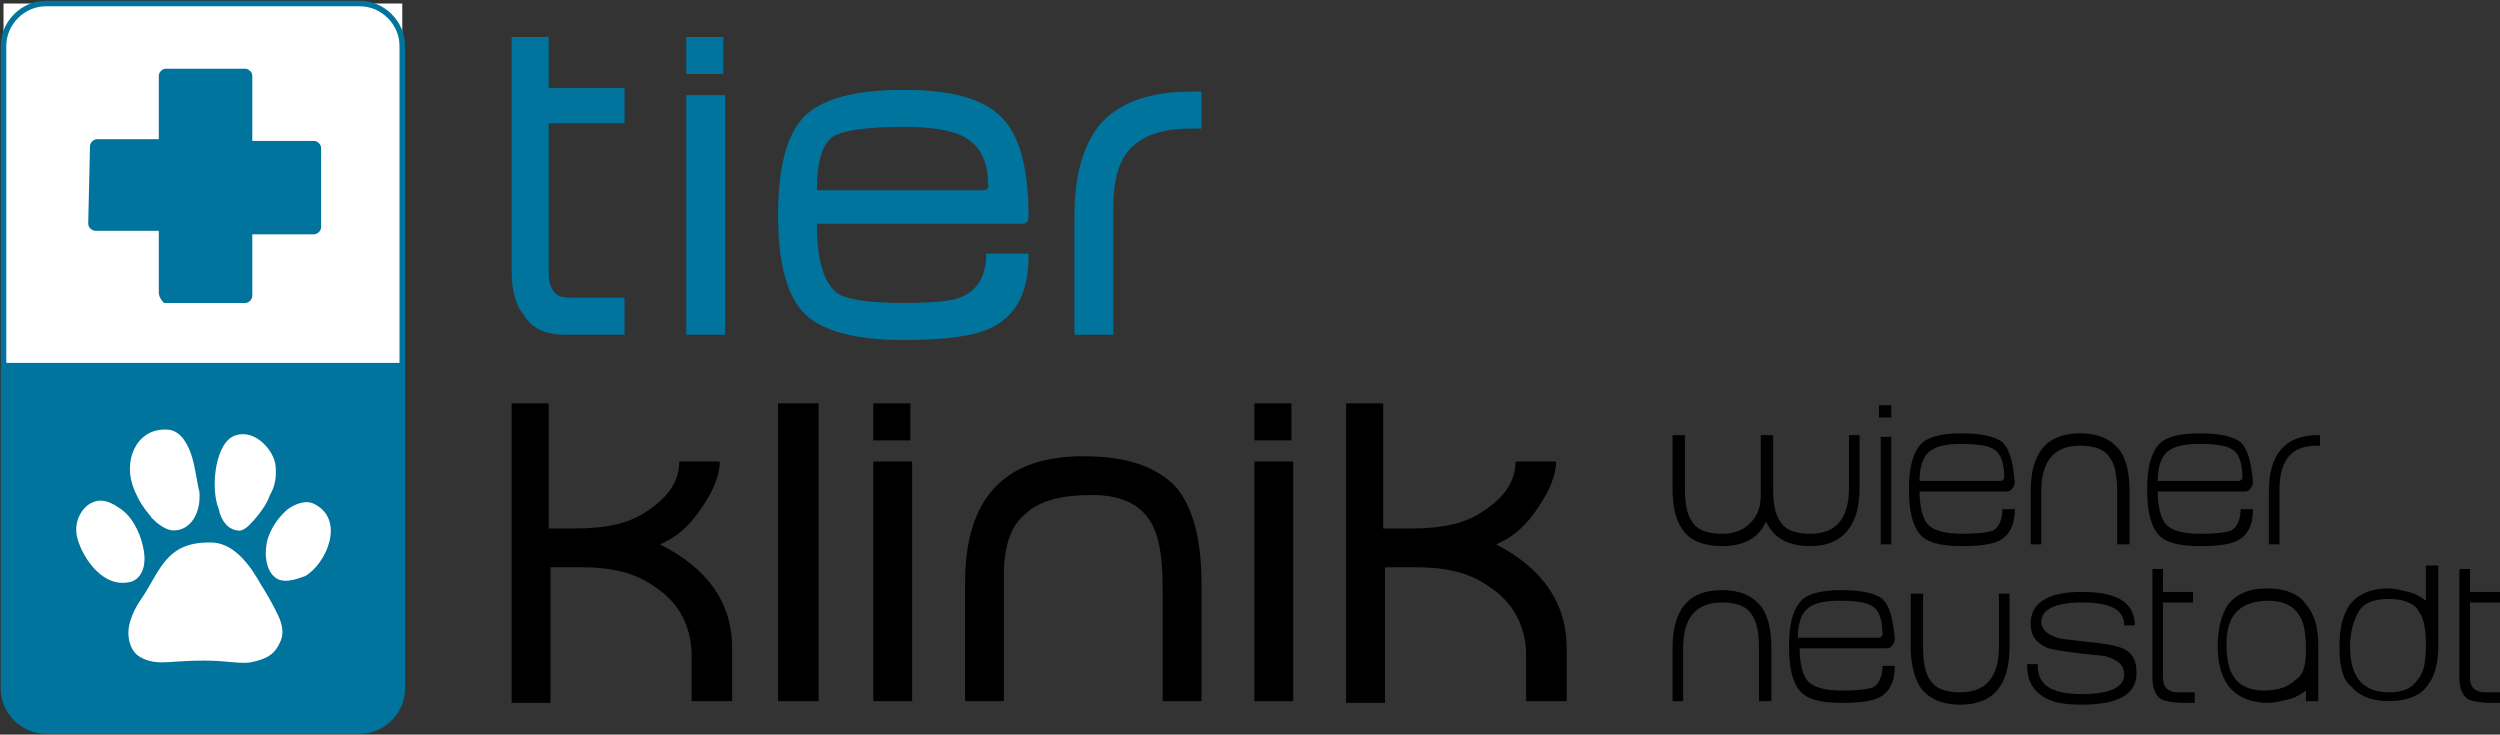
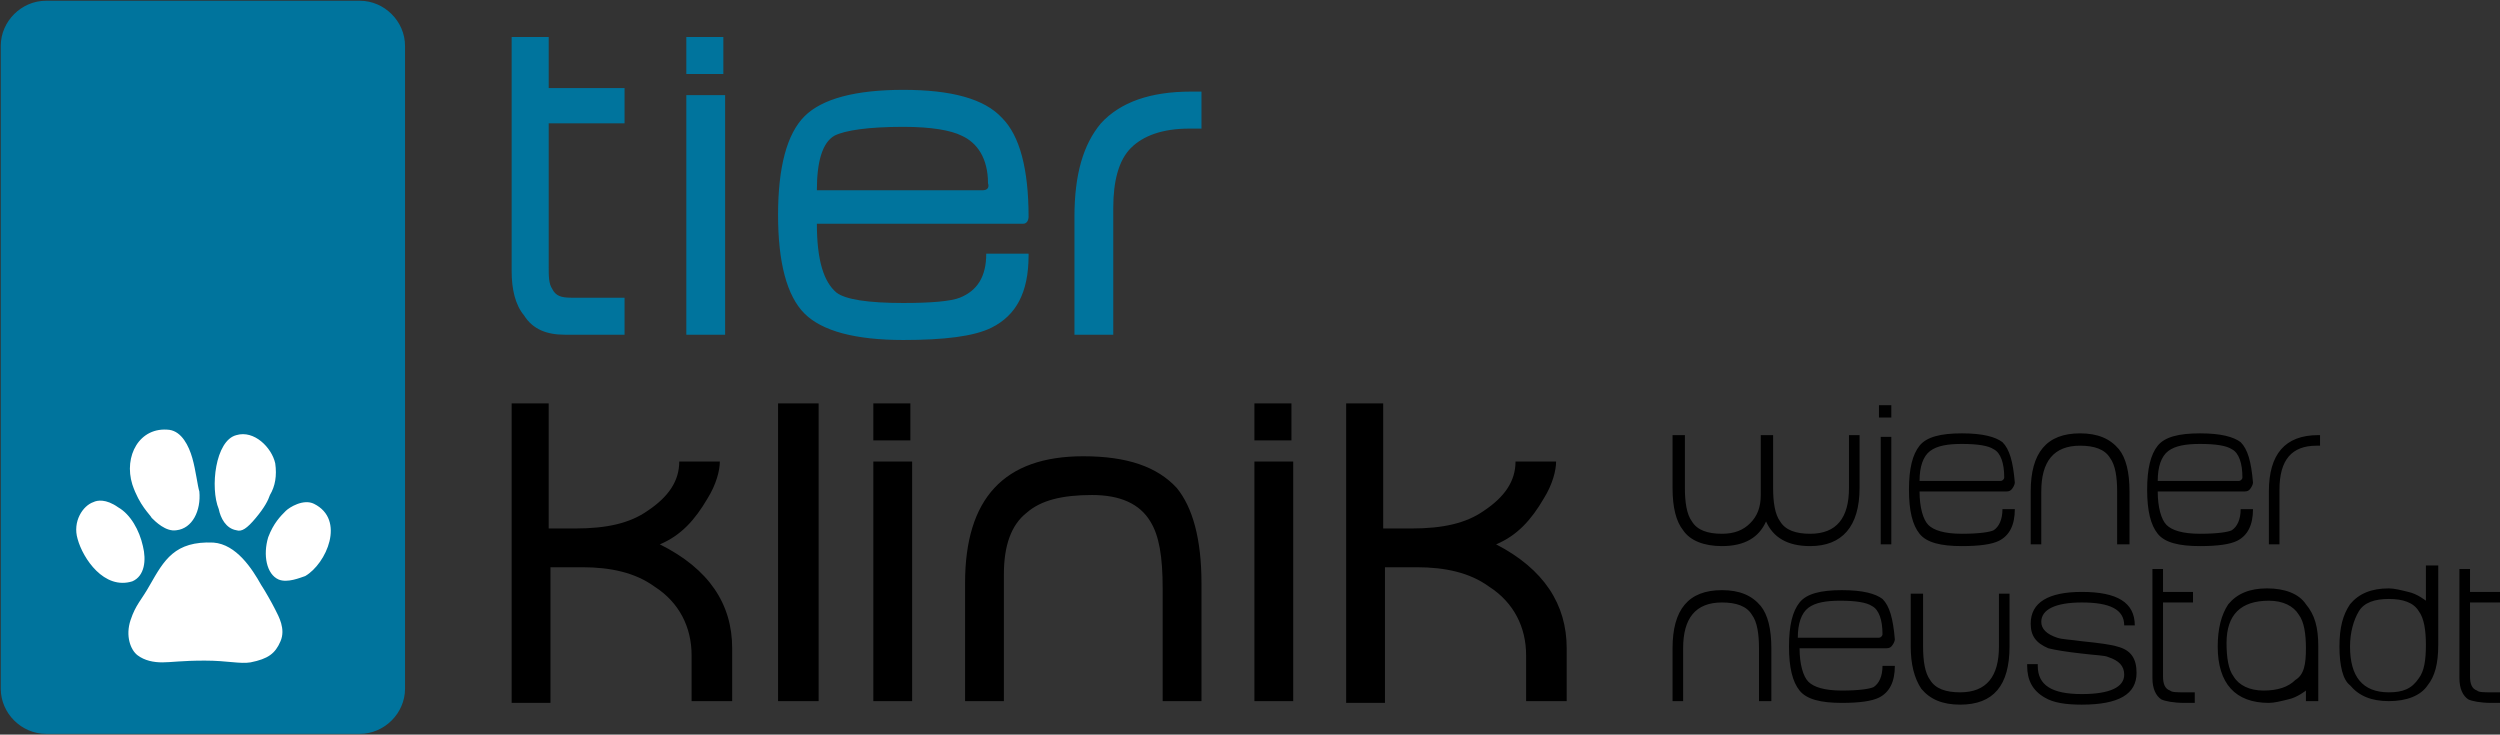
<svg xmlns="http://www.w3.org/2000/svg" width="211" height="62" viewBox="0 0 211 62" fill="none">
  <rect x="0" y="0" width="211" height="62" fill="#333333" stroke="none" />
  <g clip-path="url(#clip0)">
    <path fill-rule="evenodd" clip-rule="evenodd" d="M0.298 3.866C0.298 1.933 1.936 0.297 3.872 0.297H30.377C32.313 0.297 33.951 1.933 33.951 3.866V58.134C33.951 60.067 32.313 61.703 30.377 61.703H3.872C1.936 61.703 0.298 60.067 0.298 58.134V3.866Z" fill="#00749D" />
-     <path d="M33.951 0.297H0.298V30.628H33.951V0.297Z" fill="white" />
    <path d="M0.298 3.866C0.298 1.933 1.936 0.297 3.872 0.297H30.377C32.313 0.297 33.951 1.933 33.951 3.866V58.134C33.951 60.067 32.313 61.703 30.377 61.703H3.872C1.936 61.703 0.298 60.067 0.298 58.134V3.866V3.866Z" stroke="#00749D" stroke-width="0.466" stroke-miterlimit="3.864" />
    <path d="M7.594 12.341C7.594 12.043 7.892 11.746 8.19 11.746H13.402V6.393C13.402 6.096 13.699 5.799 13.997 5.799H20.698C20.996 5.799 21.294 6.096 21.294 6.393V11.895H26.505C26.803 11.895 27.101 12.192 27.101 12.489V19.18C27.101 19.477 26.803 19.775 26.505 19.775H21.294V24.978C21.294 25.276 20.996 25.573 20.698 25.573H13.848C13.55 25.276 13.402 24.978 13.402 24.681V19.477H8.041C7.743 19.477 7.445 19.18 7.445 18.883L7.594 12.341Z" fill="#00749D" />
    <path d="M101.554 10.854C100.809 10.854 100.512 10.854 100.363 10.854C98.129 10.854 96.491 11.448 95.449 12.489C94.406 13.53 93.96 15.314 93.96 17.544V28.249H90.684V18.288C90.684 14.719 91.428 12.192 92.917 10.408C94.555 8.623 97.087 7.731 100.512 7.731H101.405V10.854H101.554ZM43.034 3.122H46.31V7.434H52.713V10.408H46.31V22.451C46.31 23.343 46.31 23.938 46.608 24.384C46.905 24.978 47.352 25.127 48.246 25.127H52.713V28.249H47.65C46.161 28.249 44.97 27.803 44.225 26.614C43.481 25.722 43.183 24.384 43.183 22.897V3.122H43.034ZM61.2 28.249H57.925V8.029H61.2V28.249ZM57.925 3.122H61.051V6.245H57.925V3.122ZM86.812 21.559C86.812 24.681 85.77 26.614 83.685 27.655C82.196 28.398 79.665 28.695 76.24 28.695C72.219 28.695 69.39 27.952 67.901 26.465C66.412 24.978 65.668 22.154 65.668 18.139C65.668 14.125 66.412 11.3 67.901 9.813C69.39 8.326 72.219 7.583 76.24 7.583C80.26 7.583 83.09 8.326 84.579 9.962C86.068 11.448 86.812 14.273 86.812 18.288C86.812 18.585 86.663 18.883 86.365 18.883H68.944C68.944 22.005 69.539 23.789 70.582 24.681C71.326 25.276 73.262 25.573 76.24 25.573C78.622 25.573 80.26 25.424 81.005 25.127C82.494 24.532 83.239 23.343 83.239 21.41H86.812V21.559ZM82.941 16.058C83.239 16.058 83.536 15.909 83.387 15.463C83.387 13.381 82.494 12.043 81.154 11.448C80.26 11.002 78.622 10.705 76.24 10.705C73.262 10.705 71.326 11.002 70.433 11.448C69.39 12.043 68.944 13.679 68.944 16.058H82.941Z" fill="#00749D" />
    <path d="M132.229 54.715V59.175H128.804V55.309C128.804 52.931 127.761 50.849 125.677 49.511C124.039 48.321 121.954 47.875 119.572 47.875H116.891V59.324H113.615V34.048H116.742V44.604H119.125C121.805 44.604 123.741 44.158 125.23 43.117C127.017 41.928 127.91 40.59 127.91 38.954H131.335C131.335 39.698 131.037 40.887 130.293 42.077C129.251 43.861 128.059 45.199 126.272 45.942C130.293 48.024 132.229 50.998 132.229 54.715ZM61.796 54.715V59.175H58.371V55.309C58.371 52.931 57.329 50.849 55.244 49.511C53.606 48.321 51.522 47.875 49.139 47.875H46.459V59.324H43.183V34.048H46.31V44.604H48.543C51.224 44.604 53.16 44.158 54.649 43.117C56.435 41.928 57.329 40.59 57.329 38.954H60.754C60.754 39.698 60.456 40.887 59.711 42.077C58.669 43.861 57.478 45.199 55.691 45.942C59.86 48.024 61.796 50.998 61.796 54.715ZM65.668 34.048H69.093V59.175H65.668V34.048ZM76.984 59.175H73.709V38.954H76.984V59.175ZM73.709 34.048H76.836V37.17H73.709V34.048ZM101.405 49.213V59.175H98.129V49.66C98.129 46.983 97.831 45.199 97.087 44.01C96.193 42.523 94.555 41.779 92.173 41.779C89.641 41.779 87.855 42.225 86.663 43.266C85.323 44.307 84.728 46.091 84.728 48.47V59.175H81.452V49.213C81.452 42.077 84.728 38.508 91.428 38.508C95.151 38.508 97.682 39.401 99.32 41.185C100.661 42.82 101.405 45.496 101.405 49.213ZM109.148 59.175H105.872V38.954H109.148V59.175ZM105.872 34.048H108.999V37.17H105.872V34.048Z" fill="black" />
    <path d="M195.812 37.616H195.514C193.429 37.616 192.387 38.806 192.387 41.333V45.942H191.493V41.482C191.493 38.36 192.833 36.724 195.663 36.724H195.812V37.616ZM152.778 46.091C150.842 46.091 149.651 45.348 149.055 44.01C148.459 45.348 147.268 46.091 145.332 46.091C143.843 46.091 142.652 45.645 142.056 44.753C141.461 44.01 141.163 42.82 141.163 41.185V36.724H142.205V41.185C142.205 42.374 142.354 43.415 142.801 44.01C143.248 44.753 144.141 45.05 145.332 45.05C146.375 45.05 147.119 44.753 147.715 44.158C148.311 43.563 148.608 42.82 148.608 41.779V36.724H149.651V41.185C149.651 42.374 149.8 43.415 150.246 44.01C150.693 44.753 151.586 45.05 152.778 45.05C155.011 45.05 156.054 43.712 156.054 41.185V36.724H156.947V41.185C156.947 44.456 155.458 46.091 152.778 46.091ZM159.627 35.237H158.585V34.197H159.627V35.237ZM159.627 45.942H158.734V36.873H159.627V45.942ZM170.051 42.969C170.051 44.307 169.604 45.199 168.711 45.645C168.115 45.942 167.073 46.091 165.584 46.091C163.797 46.091 162.606 45.794 162.01 45.05C161.414 44.307 161.116 43.117 161.116 41.333C161.116 39.549 161.414 38.36 162.01 37.616C162.606 36.873 163.797 36.575 165.584 36.575C167.37 36.575 168.413 36.873 169.008 37.319C169.604 37.914 169.902 38.954 170.051 40.739C170.051 40.887 169.902 41.185 169.753 41.333C169.604 41.482 169.455 41.482 169.157 41.482H162.01C162.01 42.82 162.308 43.861 162.754 44.307C163.201 44.753 164.095 45.05 165.584 45.05C167.073 45.05 167.966 44.902 168.264 44.753C168.711 44.456 169.008 43.861 169.008 42.969H170.051ZM168.86 40.59C169.008 40.59 169.157 40.441 169.157 40.293C169.157 39.103 168.86 38.211 168.264 37.914C167.817 37.616 166.924 37.468 165.584 37.468C164.392 37.468 163.499 37.616 162.903 38.062C162.308 38.508 162.01 39.401 162.01 40.59H168.86ZM179.73 41.482V45.942H178.687V41.482C178.687 40.293 178.538 39.252 178.092 38.657C177.645 37.914 176.752 37.616 175.56 37.616C173.327 37.616 172.284 38.954 172.284 41.482V45.942H171.391V41.482C171.391 38.211 172.731 36.575 175.56 36.575C177.049 36.575 178.092 37.022 178.836 37.914C179.432 38.657 179.73 39.846 179.73 41.482ZM190.153 42.969C190.153 44.307 189.706 45.199 188.813 45.645C188.217 45.942 187.175 46.091 185.686 46.091C183.899 46.091 182.708 45.794 182.112 45.05C181.517 44.307 181.219 43.117 181.219 41.333C181.219 39.549 181.517 38.36 182.112 37.616C182.708 36.873 183.899 36.575 185.686 36.575C187.473 36.575 188.515 36.873 189.111 37.319C189.706 37.914 190.004 38.954 190.153 40.739C190.153 40.887 190.004 41.185 189.855 41.333C189.706 41.482 189.558 41.482 189.26 41.482H182.112C182.112 42.82 182.41 43.861 182.857 44.307C183.303 44.753 184.197 45.05 185.686 45.05C187.175 45.05 188.068 44.902 188.366 44.753C188.813 44.456 189.111 43.861 189.111 42.969H190.153ZM188.962 40.59C189.111 40.59 189.26 40.441 189.26 40.293C189.26 39.103 188.962 38.211 188.366 37.914C187.92 37.616 187.026 37.468 185.686 37.468C184.495 37.468 183.601 37.616 183.006 38.062C182.41 38.508 182.112 39.401 182.112 40.59H188.962Z" fill="black" />
    <path d="M11.019 52.336C11.466 50.998 11.912 50.7 12.657 49.362C13.848 47.281 14.742 45.645 18.018 45.794C19.953 45.942 21.294 48.024 22.038 49.362C22.336 49.808 22.931 50.849 23.229 51.444C23.527 52.038 24.123 53.079 23.676 54.12C23.229 55.161 22.634 55.607 21.145 55.904C20.251 56.053 19.209 55.755 17.273 55.755C15.337 55.755 14.444 55.904 13.699 55.904C12.955 55.904 12.21 55.755 11.615 55.309C11.019 54.863 10.572 53.674 11.019 52.336ZM12.806 43.712C12.657 43.415 11.764 42.672 11.168 40.887C10.423 38.508 11.764 35.981 14.295 36.278C15.337 36.427 15.933 37.616 16.231 38.657C16.529 39.698 16.677 41.036 16.826 41.482C16.975 43.117 16.231 44.604 14.891 44.753C13.997 44.902 13.104 44.01 12.806 43.712ZM19.953 36.724C21.442 36.278 22.931 37.765 23.229 39.103C23.378 40.144 23.229 41.036 22.783 41.779C22.634 42.225 22.336 42.82 21.591 43.712C20.847 44.604 20.4 44.902 19.953 44.753C19.06 44.604 18.613 43.712 18.464 42.969C17.72 41.185 18.166 37.17 19.953 36.724ZM23.527 48.916C22.485 48.47 22.187 46.834 22.634 45.348C23.08 44.158 23.676 43.563 24.123 43.117C24.421 42.82 25.612 42.077 26.505 42.523C29.186 43.861 27.548 47.578 25.761 48.619C25.314 48.767 24.272 49.213 23.527 48.916ZM6.552 45.496C6.105 44.01 6.999 42.672 7.892 42.374C8.19 42.225 8.934 42.077 9.977 42.82C11.019 43.415 11.764 44.753 12.061 46.091C12.359 47.281 12.21 48.619 11.168 49.065C8.785 49.808 6.999 47.132 6.552 45.496Z" fill="white" />
    <path d="M207.575 48.024H208.469V49.957H211V50.849H208.469V57.093C208.469 57.688 208.617 58.134 209.064 58.283C209.213 58.432 209.66 58.432 210.255 58.432H211.149V59.324H210.255C209.362 59.324 208.617 59.175 208.32 59.026C207.873 58.729 207.575 58.134 207.575 57.242V48.024ZM149.502 54.715V59.175H148.459V54.715C148.459 53.525 148.311 52.484 147.864 51.89C147.417 51.146 146.524 50.849 145.332 50.849C143.099 50.849 142.056 52.187 142.056 54.715V59.175H141.163V54.715C141.163 51.444 142.503 49.808 145.332 49.808C146.821 49.808 147.864 50.254 148.608 51.146C149.204 51.89 149.502 53.079 149.502 54.715ZM159.925 56.201C159.925 57.54 159.478 58.432 158.585 58.878C157.989 59.175 156.947 59.324 155.458 59.324C153.671 59.324 152.48 59.026 151.884 58.283C151.289 57.54 150.991 56.35 150.991 54.566C150.991 52.782 151.289 51.592 151.884 50.849C152.48 50.105 153.671 49.808 155.458 49.808C157.245 49.808 158.287 50.105 158.883 50.552C159.478 51.146 159.776 52.187 159.925 53.971C159.925 54.12 159.776 54.417 159.627 54.566C159.478 54.715 159.33 54.715 159.032 54.715H151.884C151.884 56.053 152.182 57.093 152.629 57.54C153.076 57.986 153.969 58.283 155.458 58.283C156.947 58.283 157.84 58.134 158.138 57.986C158.585 57.688 158.883 57.093 158.883 56.201H159.925ZM158.585 53.822C158.734 53.822 158.883 53.674 158.883 53.525C158.883 52.336 158.585 51.444 157.989 51.146C157.543 50.849 156.649 50.7 155.309 50.7C154.118 50.7 153.224 50.849 152.629 51.295C152.033 51.741 151.735 52.633 151.735 53.822H158.585ZM161.265 54.566V50.105H162.308V54.566C162.308 55.755 162.457 56.796 162.903 57.391C163.35 58.134 164.243 58.432 165.435 58.432C167.668 58.432 168.711 57.093 168.711 54.566V50.105H169.604V54.566C169.604 57.837 168.264 59.472 165.435 59.472C163.946 59.472 162.903 59.026 162.159 58.134C161.563 57.242 161.265 56.053 161.265 54.566ZM180.325 56.796C180.325 58.58 178.836 59.472 175.709 59.472C174.369 59.472 173.327 59.324 172.582 58.878C171.54 58.283 171.093 57.391 171.093 56.201V56.053H171.987V56.201C171.987 57.837 173.178 58.58 175.709 58.58C178.092 58.58 179.283 57.986 179.283 56.945C179.283 56.201 178.836 55.755 177.943 55.458C177.645 55.309 176.9 55.309 175.709 55.161C174.369 55.012 173.476 54.863 172.88 54.715C171.838 54.269 171.391 53.674 171.391 52.633C171.391 50.849 172.88 49.957 175.709 49.957C178.687 49.957 180.176 50.849 180.176 52.782H179.283C179.283 51.444 178.092 50.849 175.709 50.849C173.476 50.849 172.284 51.444 172.284 52.484C172.284 53.079 172.731 53.525 173.625 53.822C174.071 53.971 174.667 53.971 175.709 54.12C177.198 54.269 178.241 54.417 178.687 54.566C179.879 54.863 180.325 55.607 180.325 56.796ZM181.665 48.024H182.559V49.957H185.09V50.849H182.559V57.093C182.559 57.688 182.708 58.134 183.155 58.283C183.303 58.432 183.75 58.432 184.346 58.432H185.239V59.324H184.346C183.452 59.324 182.708 59.175 182.41 59.026C181.963 58.729 181.665 58.134 181.665 57.242V48.024ZM195.663 54.566V59.175H194.62V58.283C194.62 58.283 193.876 58.878 193.131 59.026C192.536 59.175 191.94 59.324 191.493 59.324C188.664 59.324 187.175 57.688 187.175 54.566C187.175 53.079 187.473 51.89 188.068 50.998C188.813 50.105 189.855 49.66 191.344 49.66C192.833 49.66 194.025 50.105 194.62 50.998C195.365 51.89 195.663 52.93 195.663 54.566ZM194.62 54.715C194.62 53.525 194.471 52.484 194.025 51.89C193.578 51.146 192.685 50.7 191.493 50.7C190.302 50.7 189.409 50.998 188.813 51.592C188.217 52.187 187.92 53.079 187.92 54.269C187.92 55.458 188.068 56.499 188.515 57.093C188.962 57.837 189.855 58.283 191.047 58.283C192.238 58.283 193.131 57.986 193.727 57.391C194.471 56.945 194.62 56.053 194.62 54.715ZM197.45 54.566C197.45 52.93 197.747 51.89 198.343 50.998C199.087 50.105 200.13 49.66 201.619 49.66C202.066 49.66 202.661 49.808 203.257 49.957C204.001 50.105 204.746 50.7 204.746 50.7V47.727H205.788V54.417C205.788 56.053 205.49 57.093 204.895 57.837C204.299 58.729 203.108 59.175 201.619 59.175C200.13 59.175 199.087 58.729 198.343 57.837C197.747 57.391 197.45 56.201 197.45 54.566ZM198.343 54.566C198.343 57.093 199.385 58.432 201.619 58.432C202.81 58.432 203.555 58.134 204.15 57.242C204.597 56.648 204.746 55.755 204.746 54.417C204.746 53.228 204.597 52.187 204.15 51.592C203.704 50.849 202.81 50.552 201.619 50.552C200.428 50.552 199.534 50.849 199.087 51.592C198.641 52.336 198.343 53.377 198.343 54.566Z" fill="black" />
  </g>
  <defs>
    <clipPath id="clip0">
      <rect width="211" height="62" fill="white" />
    </clipPath>
  </defs>
</svg>